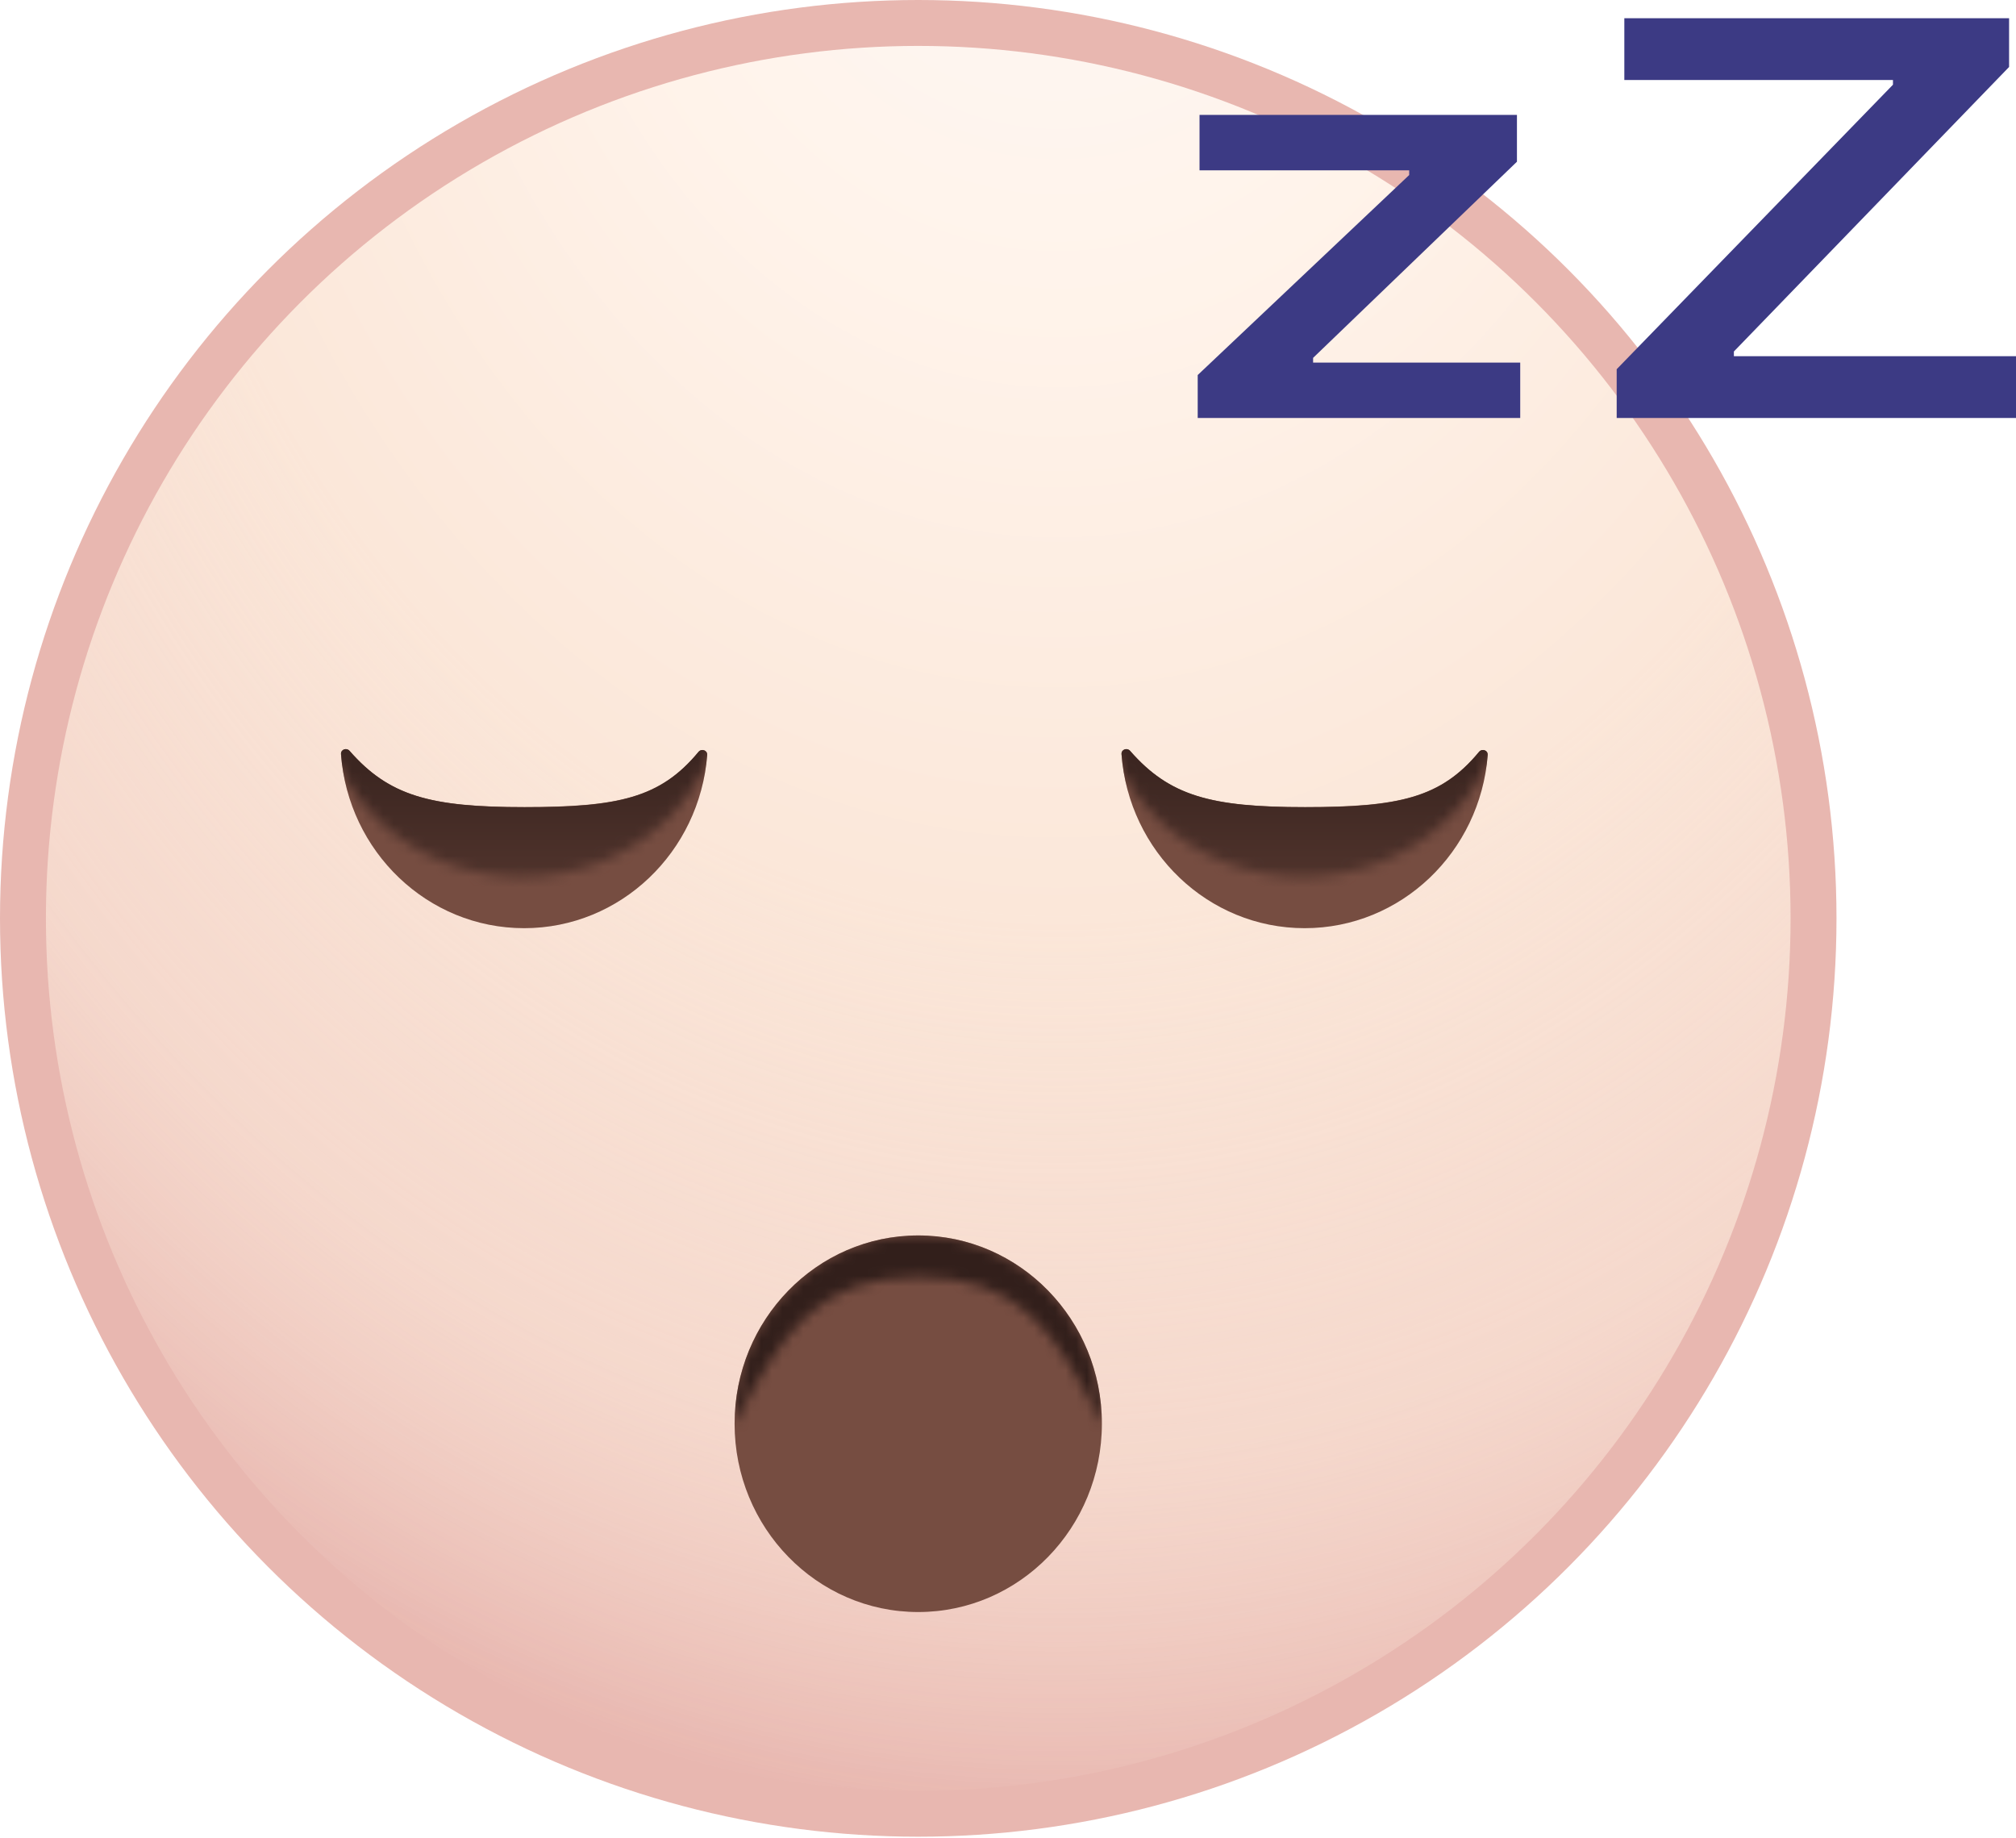
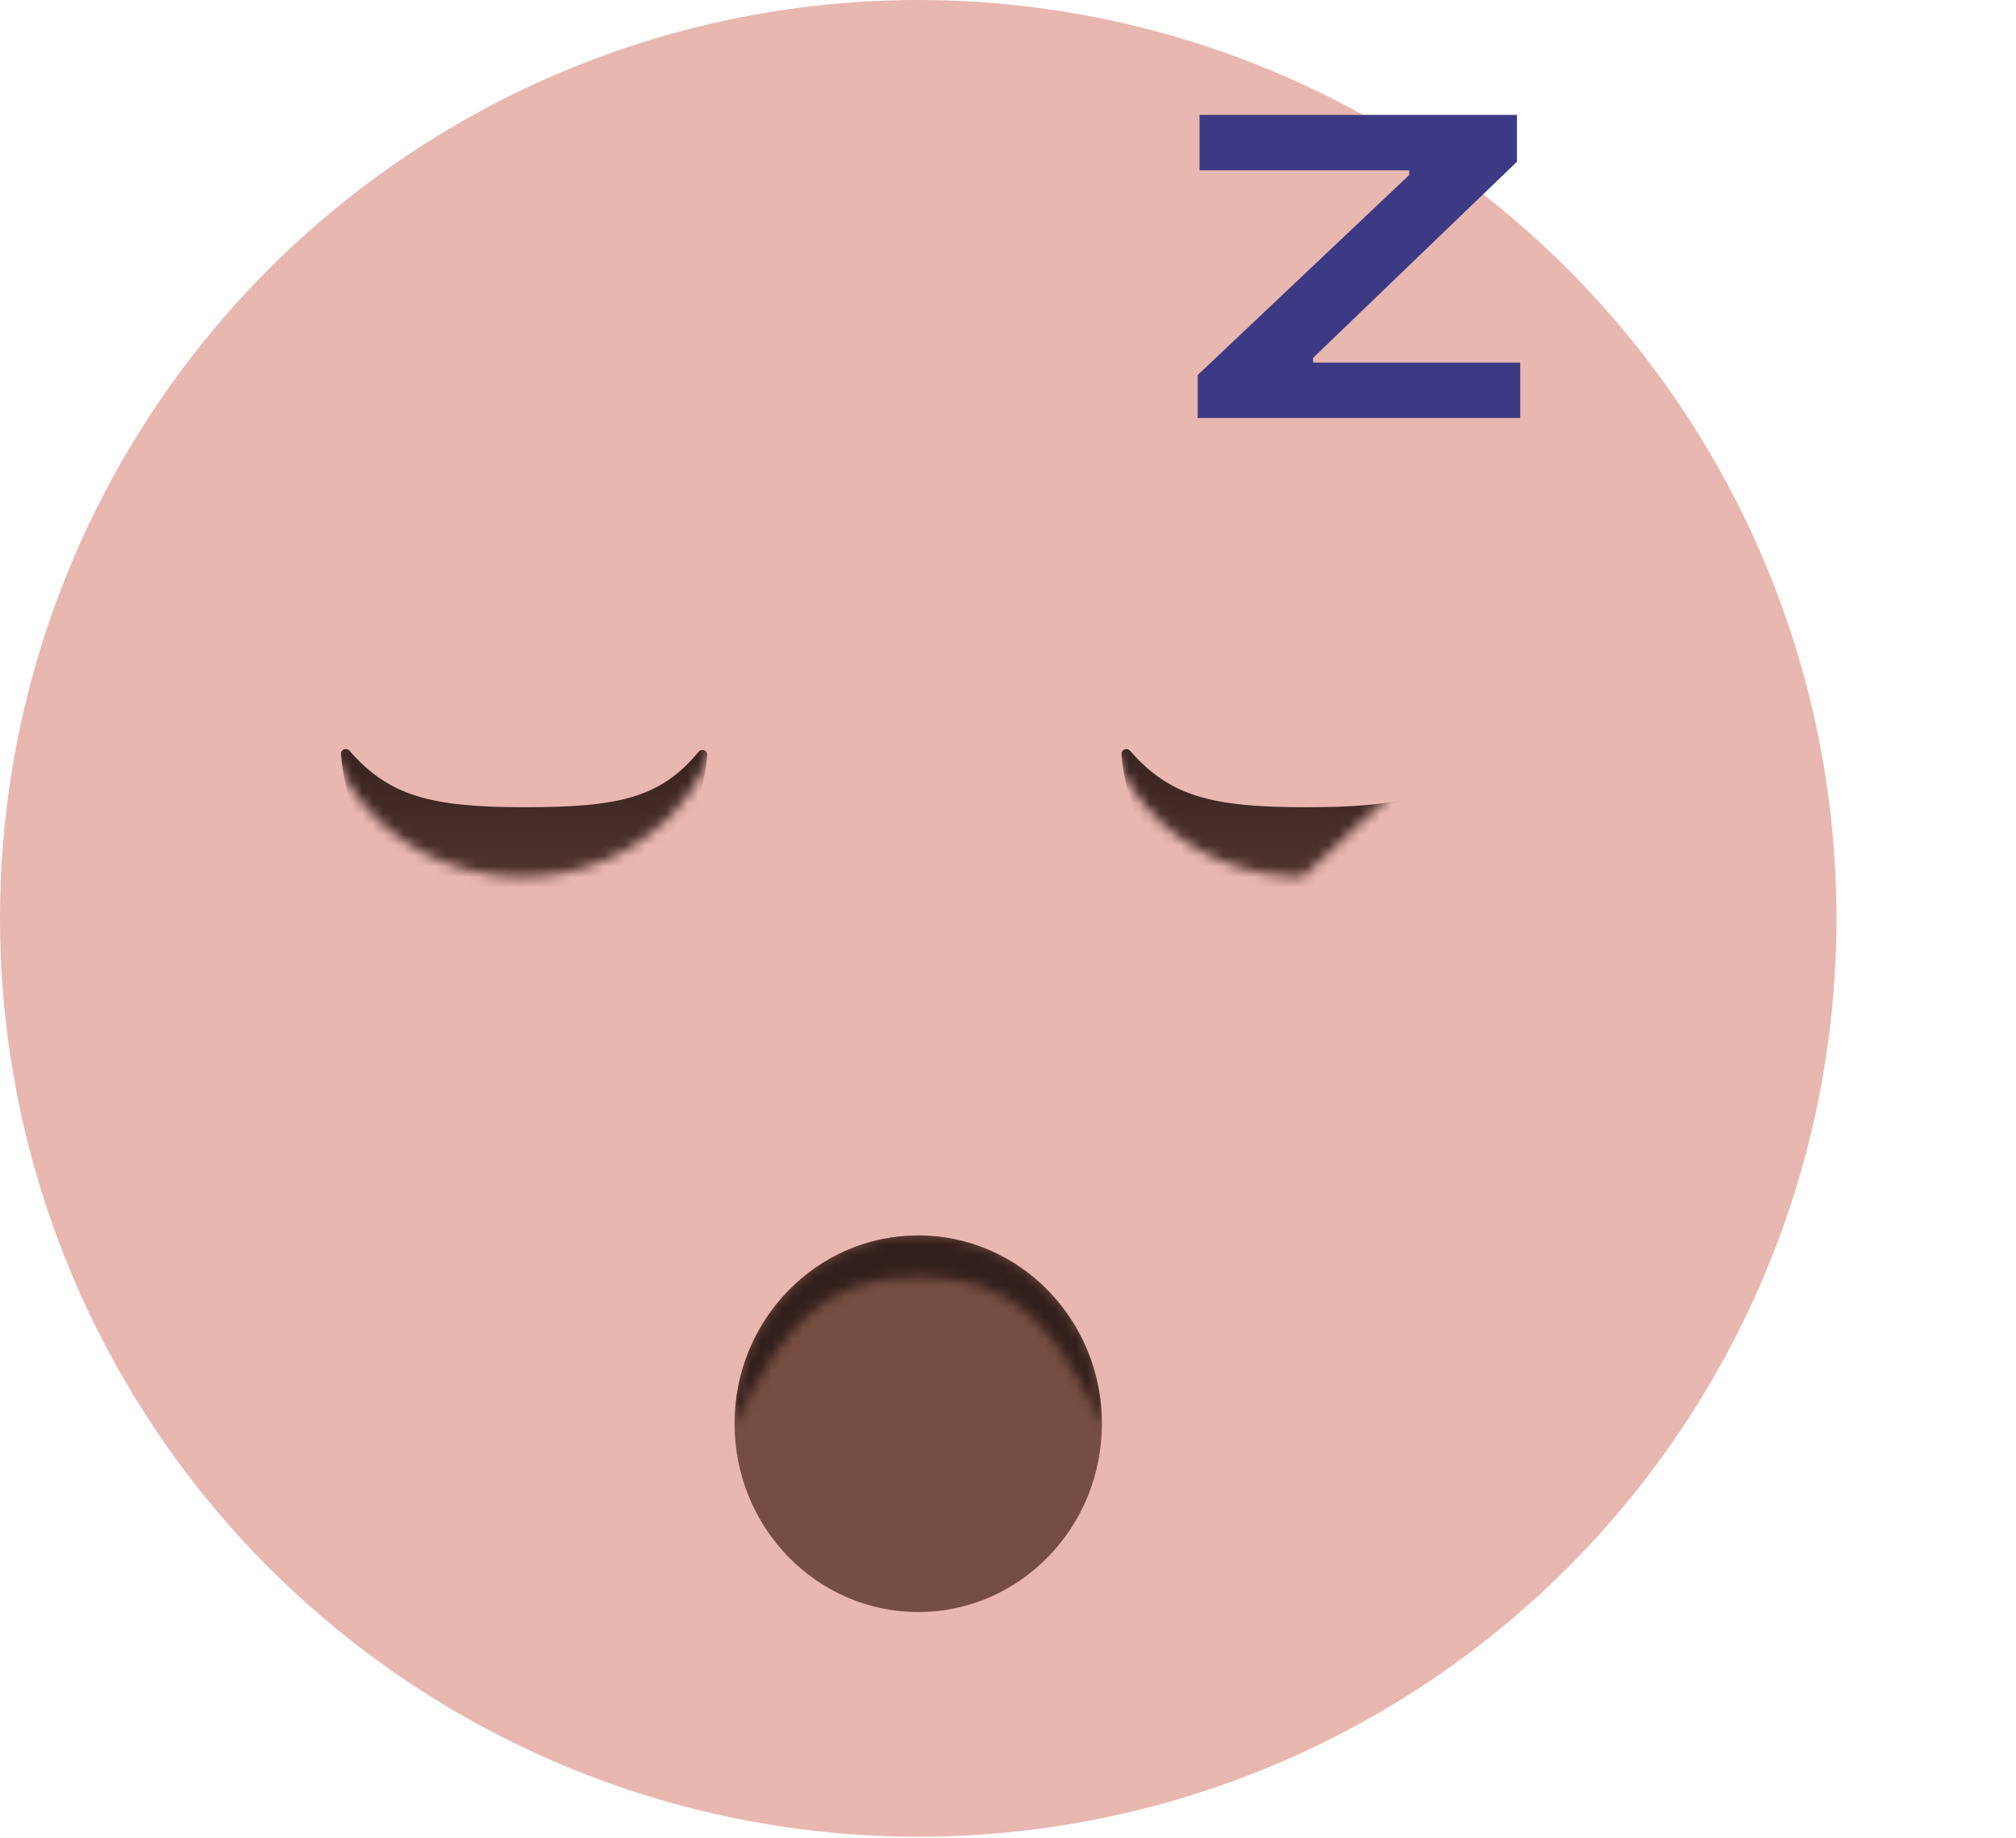
<svg xmlns="http://www.w3.org/2000/svg" width="192" height="175" viewBox="0 0 192 175" fill="none">
  <circle cx="87.452" cy="87.452" r="87.452" fill="#E8B7B0" />
  <g filter="url(#filter0_f_186_143)">
-     <circle cx="87.452" cy="87.451" r="83.079" fill="url(#paint0_radial_186_143)" />
-   </g>
+     </g>
  <ellipse cx="87.451" cy="135.578" rx="17.49" ry="17.931" fill="#764D41" />
  <mask id="mask0_186_143" style="mask-type:alpha" maskUnits="userSpaceOnUse" x="69" y="117" width="36" height="19">
    <path d="M104.942 135.578C100.573 126.77 97.111 121.589 87.451 121.589C77.792 121.589 74.5 126.941 69.961 135.578C69.961 125.675 77.792 117.647 87.451 117.647C97.111 117.647 104.942 125.675 104.942 135.578Z" fill="white" />
  </mask>
  <g mask="url(#mask0_186_143)">
    <ellipse cx="87.451" cy="135.578" rx="17.49" ry="17.931" fill="#321F1B" />
  </g>
-   <path d="M67.353 71.903C67.388 71.45 66.813 71.253 66.523 71.603C62.885 75.993 58.849 76.854 49.919 76.854C40.949 76.854 37.044 75.799 33.294 71.506C33.001 71.171 32.445 71.372 32.478 71.816C33.155 81.084 40.705 88.388 49.919 88.388C59.103 88.388 66.634 81.13 67.353 71.903Z" fill="#764D41" />
  <mask id="mask1_186_143" style="mask-type:alpha" maskUnits="userSpaceOnUse" x="30" y="65" width="39" height="19">
    <path d="M68.845 65.589C64.584 70.979 60.285 73.476 49.726 73.476C39.168 73.476 35.029 70.763 30.608 65.589C30.608 75.492 39.168 83.52 49.726 83.52C60.285 83.52 68.845 75.492 68.845 65.589Z" fill="white" />
  </mask>
  <g mask="url(#mask1_186_143)">
    <path d="M67.353 71.897C67.388 71.444 66.814 71.248 66.524 71.598C62.893 75.99 58.906 76.87 49.975 76.87C41.006 76.87 37.052 75.796 33.294 71.5C33.001 71.165 32.445 71.366 32.478 71.81C33.155 81.078 40.705 88.382 49.919 88.382C59.103 88.382 66.634 81.124 67.353 71.897Z" fill="url(#paint1_linear_186_143)" />
  </g>
-   <path d="M141.687 71.903C141.723 71.45 141.148 71.253 140.858 71.603C137.22 75.993 133.184 76.854 124.253 76.854C115.284 76.854 111.379 75.799 107.628 71.506C107.335 71.171 106.78 71.372 106.812 71.816C107.49 81.084 115.039 88.388 124.253 88.388C133.438 88.388 140.969 81.13 141.687 71.903Z" fill="#764D41" />
  <mask id="mask2_186_143" style="mask-type:alpha" maskUnits="userSpaceOnUse" x="104" y="65" width="40" height="19">
-     <path d="M143.179 65.589C138.919 70.979 134.62 73.476 124.061 73.476C113.502 73.476 109.364 70.763 104.943 65.589C104.943 75.492 113.502 83.52 124.061 83.52C134.62 83.52 143.179 75.492 143.179 65.589Z" fill="white" />
+     <path d="M143.179 65.589C138.919 70.979 134.62 73.476 124.061 73.476C113.502 73.476 109.364 70.763 104.943 65.589C104.943 75.492 113.502 83.52 124.061 83.52Z" fill="white" />
  </mask>
  <g mask="url(#mask2_186_143)">
    <path d="M141.687 71.897C141.723 71.444 141.148 71.248 140.859 71.598C137.228 75.99 133.241 76.87 124.31 76.87C115.34 76.87 111.386 75.796 107.629 71.5C107.336 71.165 106.78 71.366 106.812 71.81C107.49 81.078 115.039 88.382 124.253 88.382C133.438 88.382 140.969 81.124 141.687 71.897Z" fill="url(#paint2_linear_186_143)" />
  </g>
  <path d="M114.067 39.803V35.714L134.209 16.667V16.218H114.241V10.942H144.471V15.4L125.057 34.079V34.527H144.783V39.803H114.067Z" fill="#3C3A84" />
-   <path d="M153.97 39.803V35.16L180.282 8.066V7.618H154.698V1.735H191.341V6.378L165.132 33.472V33.92H192V39.803H153.97Z" fill="#3C3A84" />
  <defs>
    <filter id="filter0_f_186_143" x="3.904" y="3.904" width="167.094" height="167.095" filterUnits="userSpaceOnUse" color-interpolation-filters="sRGB">
      <feFlood flood-opacity="0" result="BackgroundImageFix" />
      <feBlend mode="normal" in="SourceGraphic" in2="BackgroundImageFix" result="shape" />
      <feGaussianBlur stdDeviation="0.058" result="effect1_foregroundBlur_186_143" />
    </filter>
    <radialGradient id="paint0_radial_186_143" cx="0" cy="0" r="1" gradientUnits="userSpaceOnUse" gradientTransform="translate(100.643 -28.349) rotate(90) scale(201.139 156.414)">
      <stop stop-color="#FDF8F7" />
      <stop offset="0.289" stop-color="#FFF3EA" />
      <stop offset="0.573" stop-color="#FBE7D9" />
      <stop offset="0.828" stop-color="#FBE7D9" stop-opacity="0.7" />
      <stop offset="1" stop-color="#E8B7B0" />
    </radialGradient>
    <linearGradient id="paint1_linear_186_143" x1="51.507" y1="73.317" x2="51.507" y2="104.256" gradientUnits="userSpaceOnUse">
      <stop stop-color="#3C2621" />
      <stop offset="1" stop-color="#764D41" />
    </linearGradient>
    <linearGradient id="paint2_linear_186_143" x1="125.842" y1="73.317" x2="125.842" y2="104.256" gradientUnits="userSpaceOnUse">
      <stop stop-color="#3C2621" />
      <stop offset="1" stop-color="#764D41" />
    </linearGradient>
  </defs>
</svg>